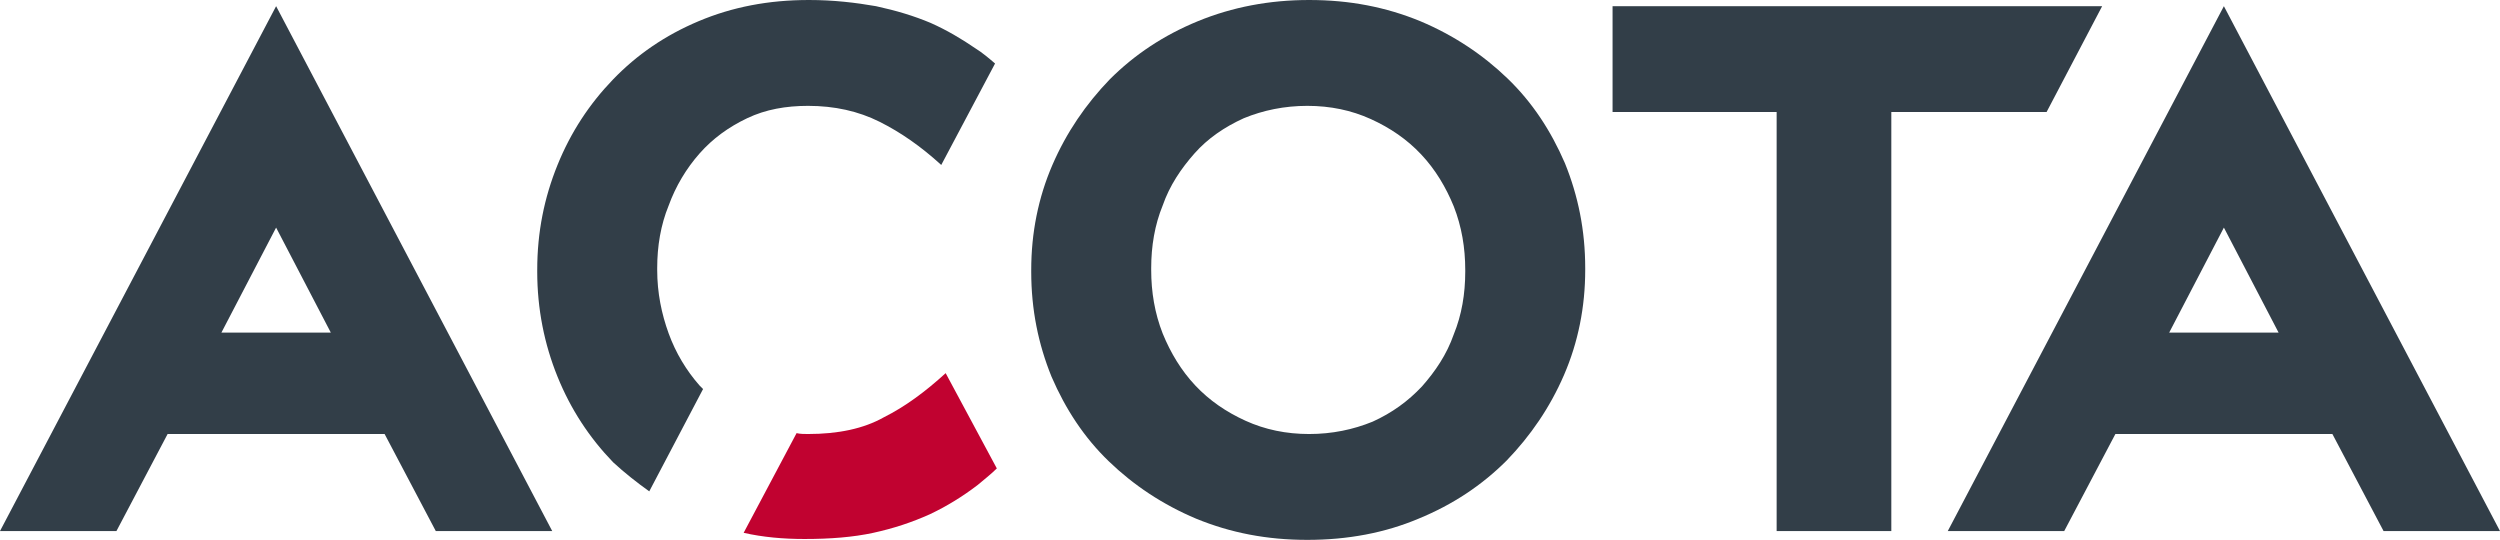
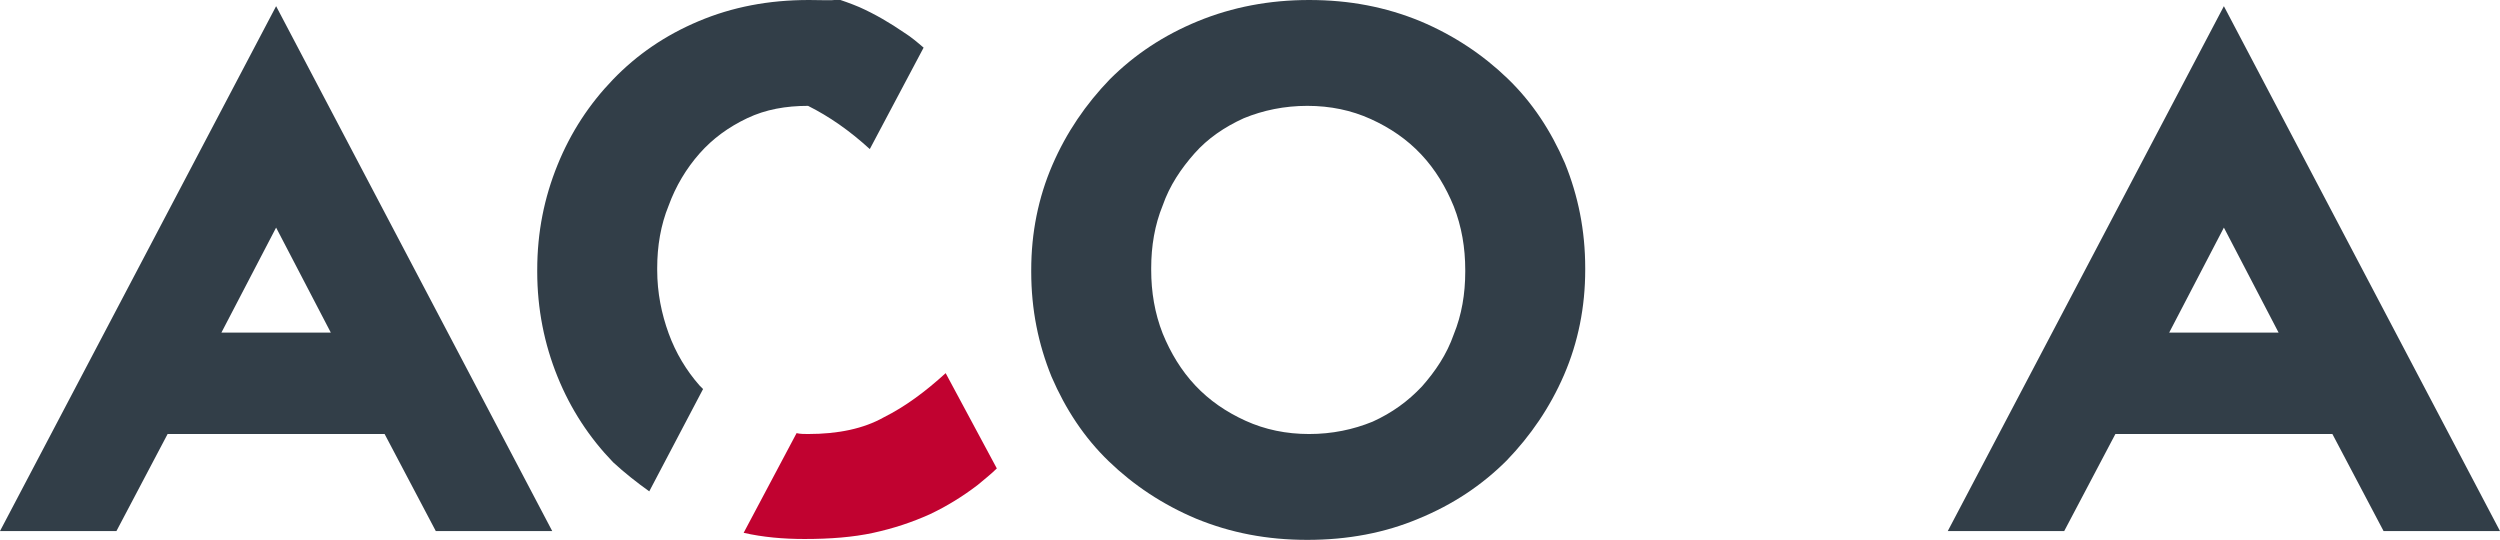
<svg xmlns="http://www.w3.org/2000/svg" version="1.1" id="Layer_1" x="0px" y="0px" viewBox="0 0 283.4 61.2" style="enable-background:new 0 0 283.4 61.2;" xml:space="preserve">
  <style type="text/css">
	.st0{fill:#323E48;}
	.st1{fill:#C10230;}
</style>
  <g>
    <path class="st0" d="M148.2,61.2c-4.6,0-8.7-0.8-12.6-2.4c-3.8-1.6-7.1-3.8-9.9-6.5s-4.9-5.9-6.5-9.6c-1.5-3.7-2.3-7.6-2.3-11.9   v-0.2c0-4.2,0.8-8.2,2.4-11.9c1.6-3.7,3.8-6.9,6.5-9.7c2.8-2.8,6.1-5,10-6.6S143.9,0,148.4,0c4.6,0,8.7,0.8,12.6,2.4   c3.8,1.6,7.1,3.8,9.9,6.5s4.9,5.9,6.5,9.6c1.5,3.7,2.3,7.6,2.3,11.9v0.2c0,4.2-0.8,8.2-2.4,11.9c-1.6,3.7-3.8,6.9-6.5,9.7   c-2.8,2.8-6.1,5-10,6.6C157,60.4,152.8,61.2,148.2,61.2z M148.4,49.2c2.6,0,5-0.5,7.2-1.4c2.2-1,4-2.3,5.6-4   c1.5-1.7,2.8-3.6,3.6-5.9c0.9-2.2,1.3-4.6,1.3-7.1v-0.2c0-2.5-0.4-4.9-1.3-7.2c-0.9-2.2-2.1-4.2-3.7-5.9c-1.6-1.7-3.5-3-5.7-4   s-4.6-1.5-7.2-1.5s-5,0.5-7.2,1.4c-2.2,1-4.1,2.3-5.6,4s-2.8,3.6-3.6,5.9c-0.9,2.2-1.3,4.6-1.3,7.1v0.2c0,2.5,0.4,4.9,1.3,7.2   c0.9,2.2,2.1,4.2,3.7,5.9c1.6,1.7,3.5,3,5.7,4S145.8,49.2,148.4,49.2z" />
    <path class="st0" d="M49.4,60.2h13.2L31.3,0.7l0,0l0,0L0,60.2h13.2l5.8-11h24.6L49.4,60.2z M25.1,37.7l6.2-11.9l0,0l0,0l6.2,11.9   H25.1z" />
    <path class="st0" d="M270.2,60.2h13.2L252.1,0.7l0,0l0,0l-31.3,59.5H234l5.8-11h24.6L270.2,60.2z M245.9,37.7l6.2-11.9l0,0l0,0   l6.2,11.9H245.9z" />
-     <path class="st0" d="M201.5,12.7h-18.7v-12h55.5l-6.3,12h-17.6v47.5h-13V12.7H201.5z" />
-     <path class="st0" d="M73.6,55.7l6.1-11.6c-0.1-0.1-0.3-0.3-0.4-0.4c-1.5-1.7-2.7-3.7-3.5-5.9c-0.8-2.2-1.3-4.6-1.3-7.2v-0.2   c0-2.5,0.4-4.9,1.3-7.1c0.8-2.2,2-4.2,3.5-5.9c1.5-1.7,3.3-3,5.4-4s4.4-1.4,6.9-1.4c3,0,5.7,0.6,8.1,1.8c2.4,1.2,4.7,2.8,7,4.9l0,0   l6.1-11.5c-0.7-0.6-1.4-1.2-2.2-1.7c-1.6-1.1-3.3-2.1-5.1-2.9c-1.9-0.8-3.9-1.4-6.2-1.9C97,0.3,94.5,0,91.7,0   C87.1,0,83,0.8,79.2,2.4s-7,3.8-9.7,6.6c-2.7,2.8-4.8,6-6.3,9.7s-2.3,7.6-2.3,11.9v0.2c0,4.2,0.8,8.2,2.3,11.9   c1.5,3.7,3.6,6.9,6.3,9.7C70.8,53.6,72.2,54.7,73.6,55.7z" />
+     <path class="st0" d="M73.6,55.7l6.1-11.6c-0.1-0.1-0.3-0.3-0.4-0.4c-1.5-1.7-2.7-3.7-3.5-5.9c-0.8-2.2-1.3-4.6-1.3-7.2v-0.2   c0-2.5,0.4-4.9,1.3-7.1c0.8-2.2,2-4.2,3.5-5.9c1.5-1.7,3.3-3,5.4-4s4.4-1.4,6.9-1.4c2.4,1.2,4.7,2.8,7,4.9l0,0   l6.1-11.5c-0.7-0.6-1.4-1.2-2.2-1.7c-1.6-1.1-3.3-2.1-5.1-2.9c-1.9-0.8-3.9-1.4-6.2-1.9C97,0.3,94.5,0,91.7,0   C87.1,0,83,0.8,79.2,2.4s-7,3.8-9.7,6.6c-2.7,2.8-4.8,6-6.3,9.7s-2.3,7.6-2.3,11.9v0.2c0,4.2,0.8,8.2,2.3,11.9   c1.5,3.7,3.6,6.9,6.3,9.7C70.8,53.6,72.2,54.7,73.6,55.7z" />
    <path class="st1" d="M107.2,42.3L107.2,42.3c-2.3,2.1-4.6,3.8-7,5c-2.3,1.3-5.2,1.9-8.6,1.9c-0.4,0-0.9,0-1.3-0.1l-6,11.3   c2.2,0.5,4.5,0.7,6.9,0.7c2.9,0,5.5-0.2,7.8-0.7s4.4-1.2,6.4-2.1c1.9-0.9,3.7-2,5.4-3.3c0.7-0.6,1.5-1.2,2.2-1.9L107.2,42.3z" />
  </g>
</svg>